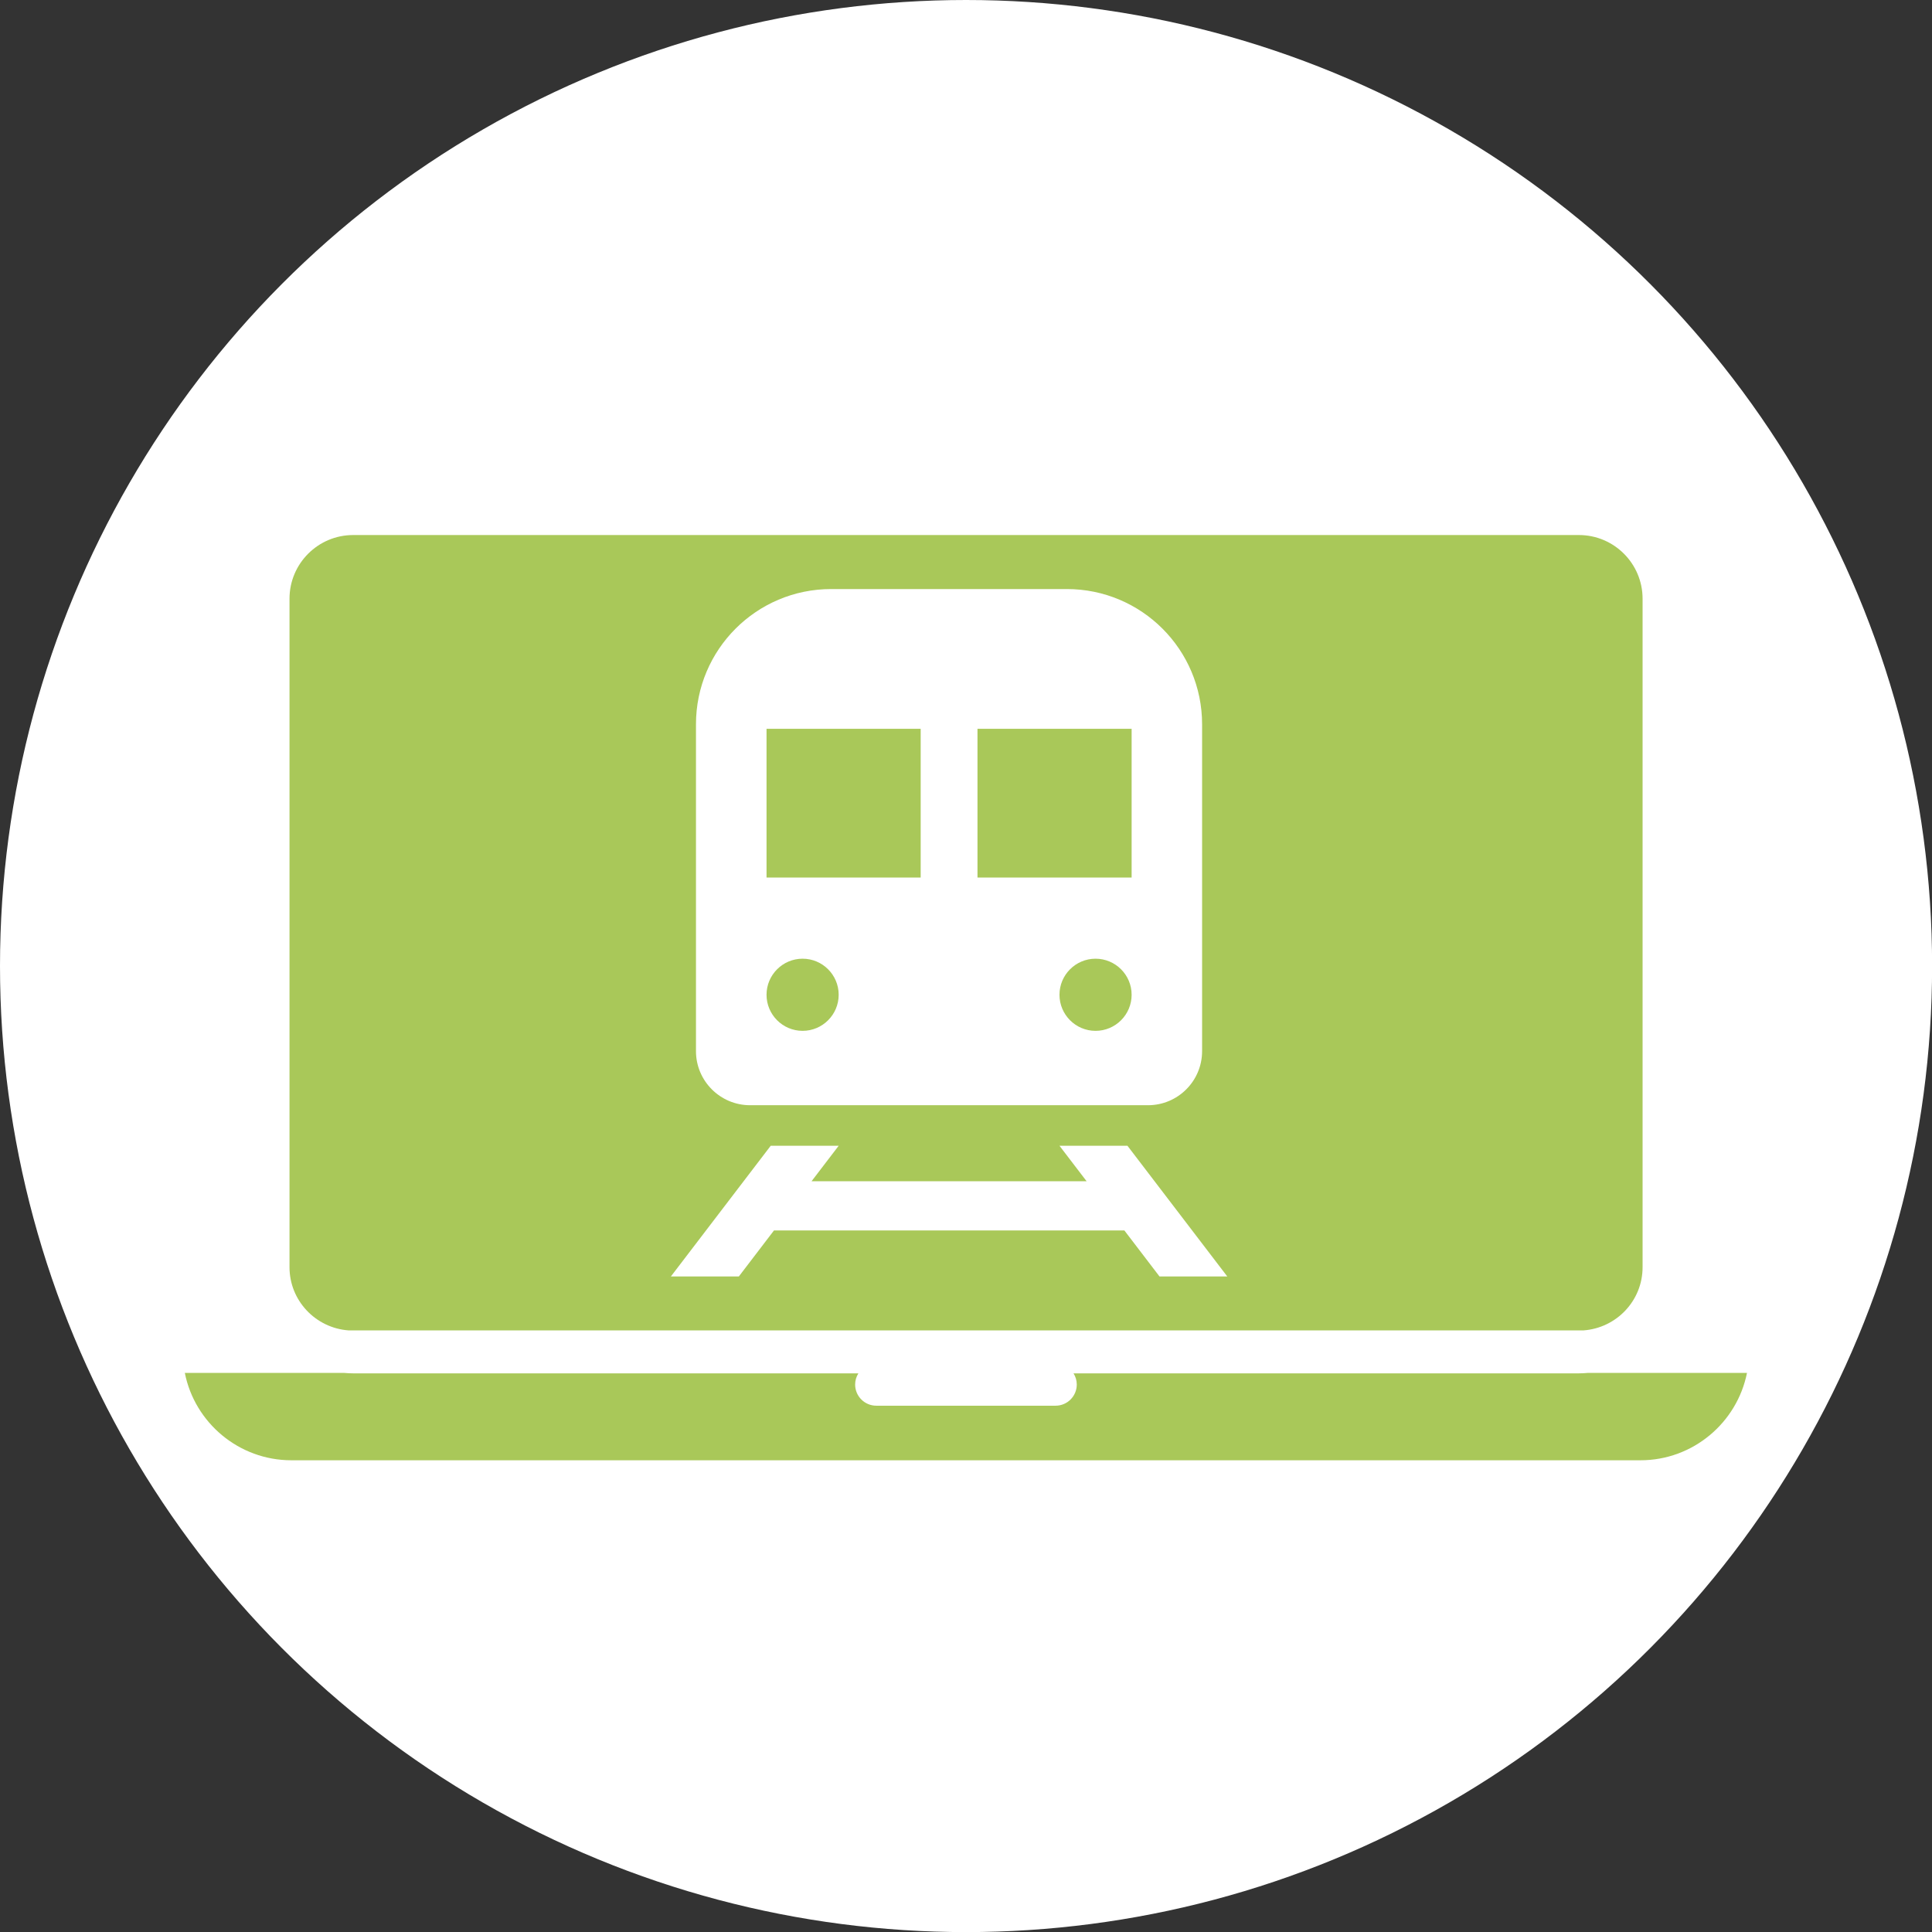
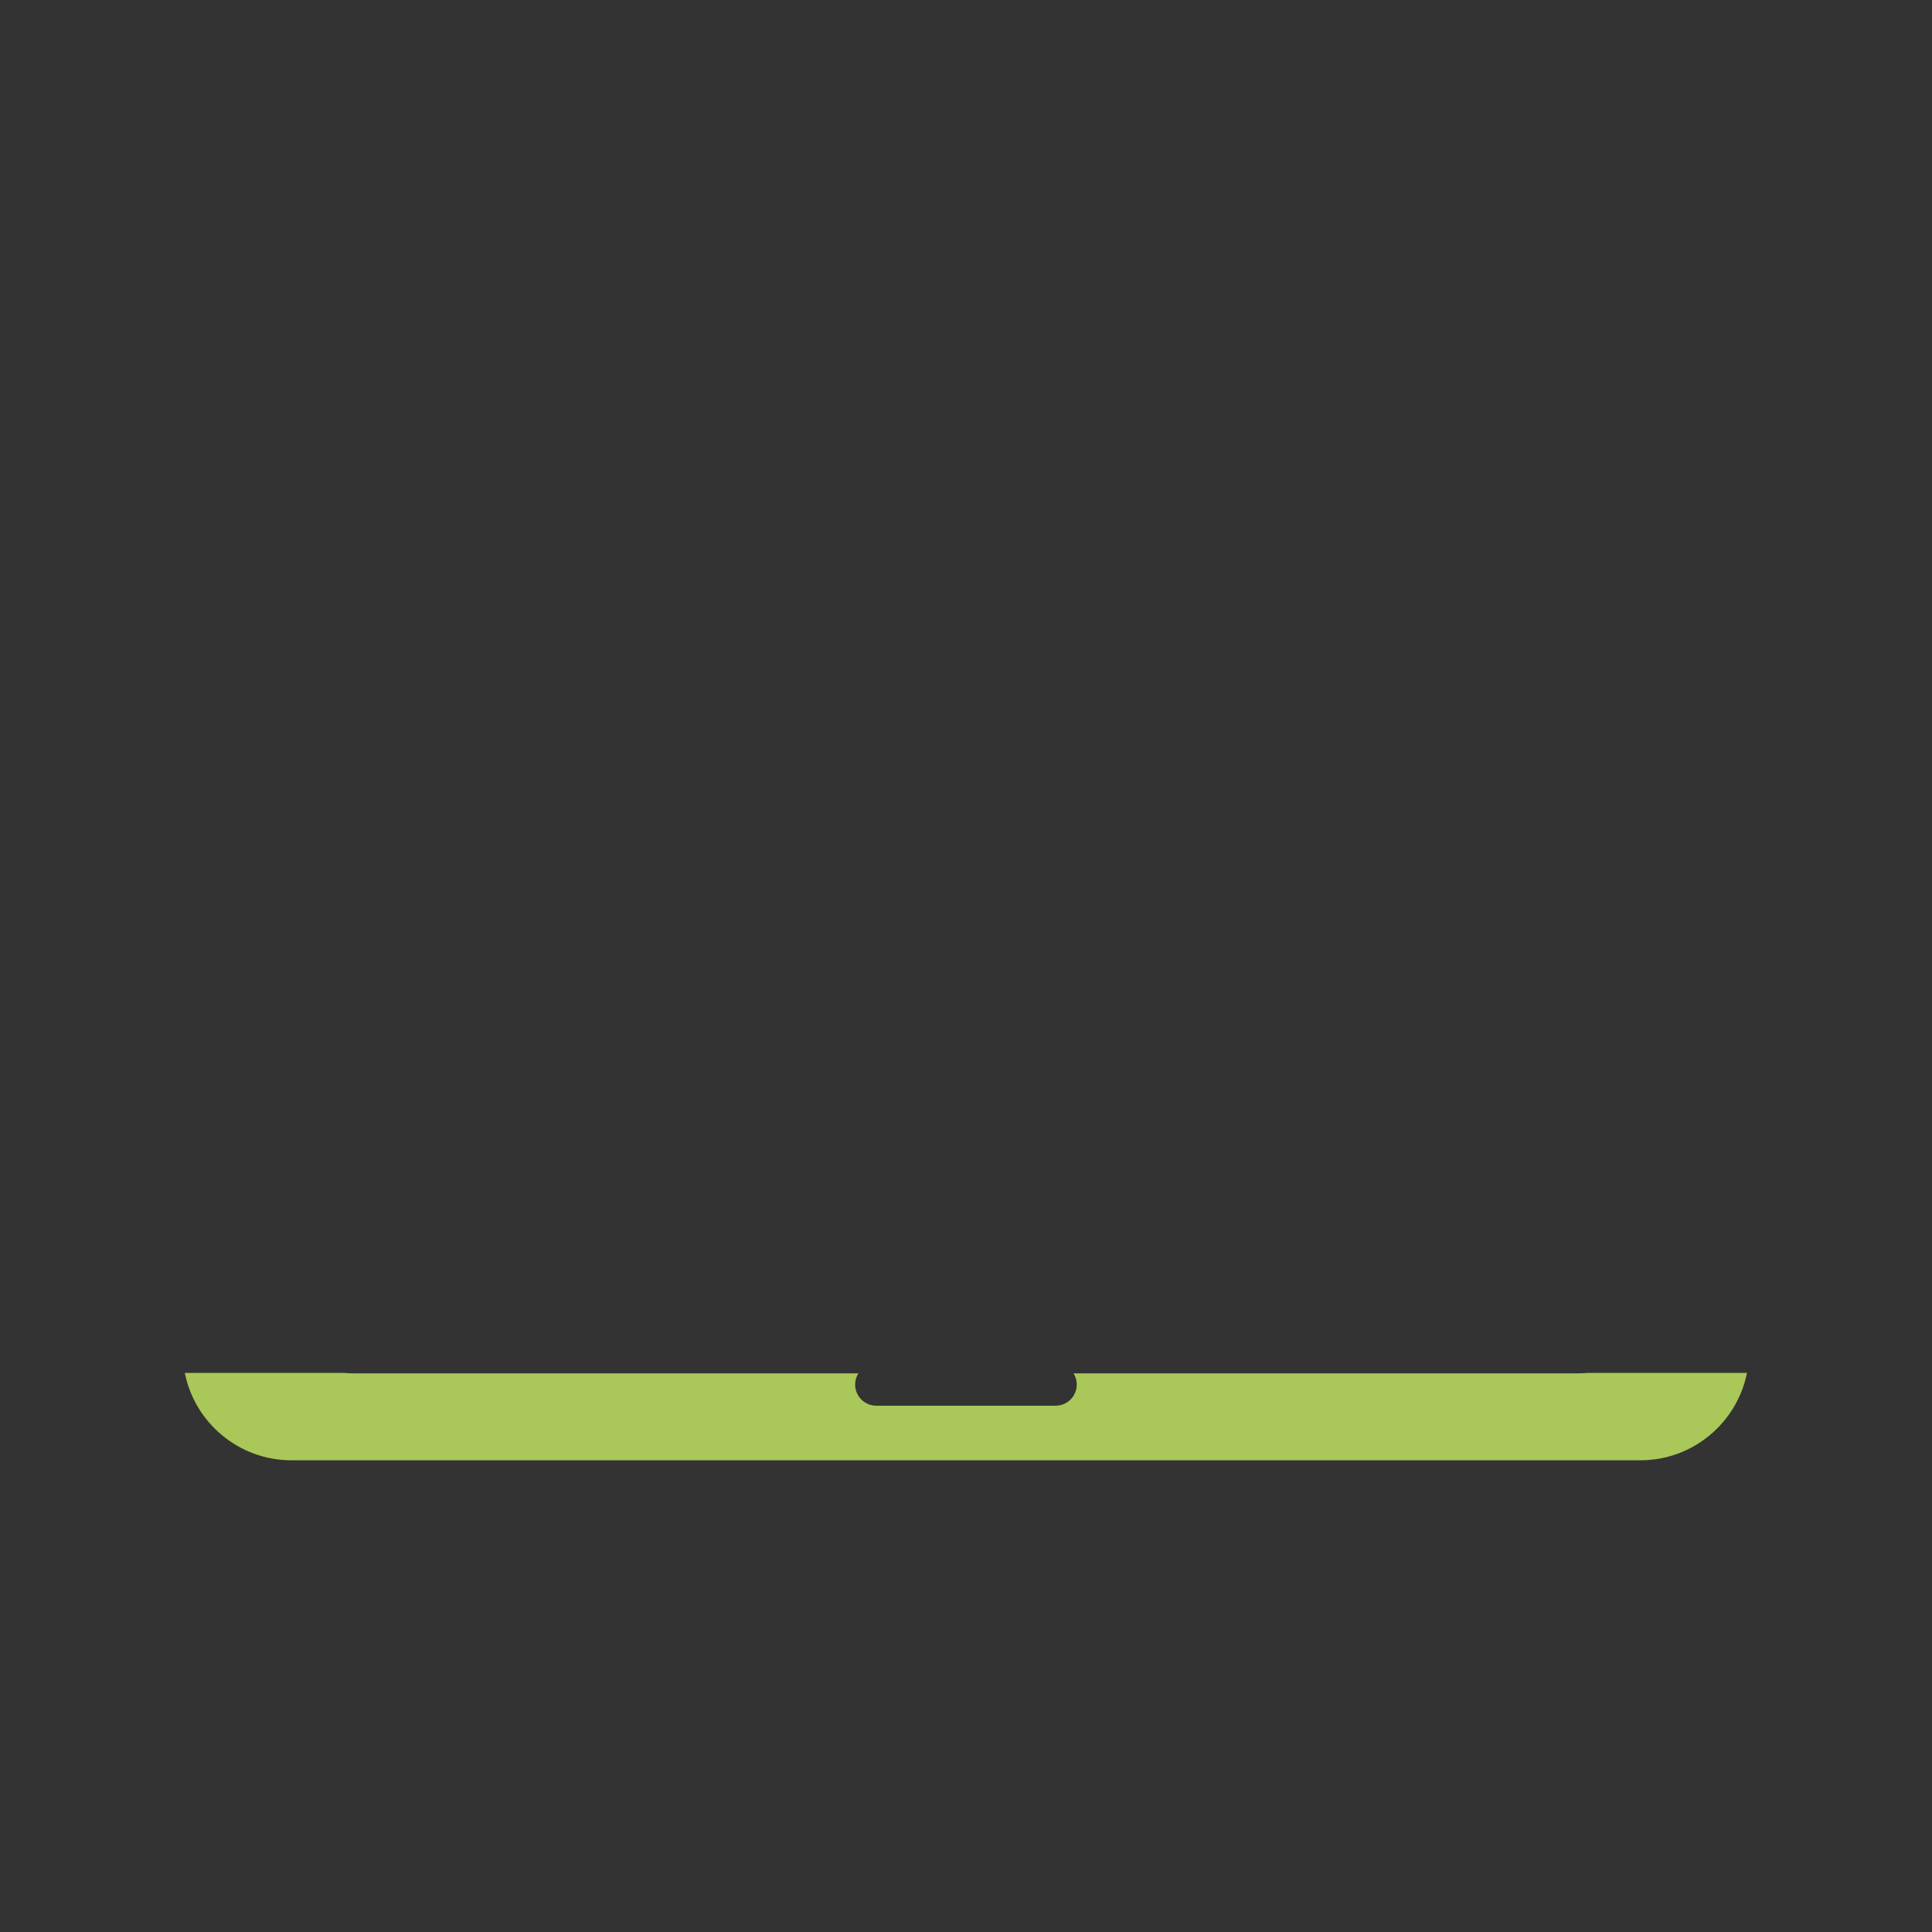
<svg xmlns="http://www.w3.org/2000/svg" id="Ebene_4" data-name="Ebene 4" viewBox="0 0 207.81 207.81">
  <rect x="0" y="0" width="207.81" height="207.81" fill="#333333" stroke="none" />
  <defs>
    <style>
      .cls-1 {
        fill: #a9c859;
      }

      .cls-1, .cls-2 {
        stroke-width: 0px;
      }

      .cls-2 {
        fill: #fff;
      }
    </style>
  </defs>
-   <circle class="cls-2" cx="103.91" cy="103.91" r="103.91" />
  <g>
-     <path class="cls-1" d="M37.49,143.1h132.84c3.54-.26,6.35-3.19,6.35-6.8v-71.9c0-3.78-3.07-6.85-6.85-6.85H37.99c-3.78,0-6.85,3.07-6.85,6.85v71.9c0,3.6,2.81,6.54,6.35,6.8h0Z" />
    <path class="cls-1" d="M170.82,147.67c-.33.03-.66.05-1,.05h-54.35c.22.35.35.76.35,1.2,0,1.26-1.02,2.28-2.28,2.28h-19.28c-1.26,0-2.28-1.02-2.28-2.28,0-.44.13-.85.35-1.2h-54.35c-.34,0-.67-.02-1-.05h-17.1c1.06,5.35,5.8,9.4,11.46,9.4h145.11c5.66,0,10.39-4.05,11.46-9.4h-17.09Z" />
  </g>
  <g>
-     <path class="cls-2" d="M80.68,118.88h42.8c3.21,0,5.82-2.6,5.82-5.82v-35.15c0-8.04-6.51-14.55-14.55-14.55h-25.35c-8.03,0-14.54,6.51-14.54,14.55v35.15c0,3.21,2.61,5.82,5.82,5.82h0ZM117.84,110.88c-2.14,0-3.88-1.74-3.88-3.88s1.74-3.88,3.88-3.88,3.88,1.74,3.88,3.88-1.74,3.88-3.88,3.88ZM121.72,78.39v16h-16.58v-16h16.58ZM82.45,78.39h16.58v16h-16.58v-16ZM86.33,103.12c2.14,0,3.88,1.74,3.88,3.88s-1.74,3.88-3.88,3.88-3.88-1.74-3.88-3.88,1.74-3.88,3.88-3.88Z" />
-     <path class="cls-2" d="M124.7,137.3h7.31l-10.74-14.06h-7.31l2.92,3.82h-29.59l2.92-3.82h-7.31l-10.74,14.06h7.31l3.78-4.95h37.69l3.78,4.95Z" />
-   </g>
+     </g>
</svg>